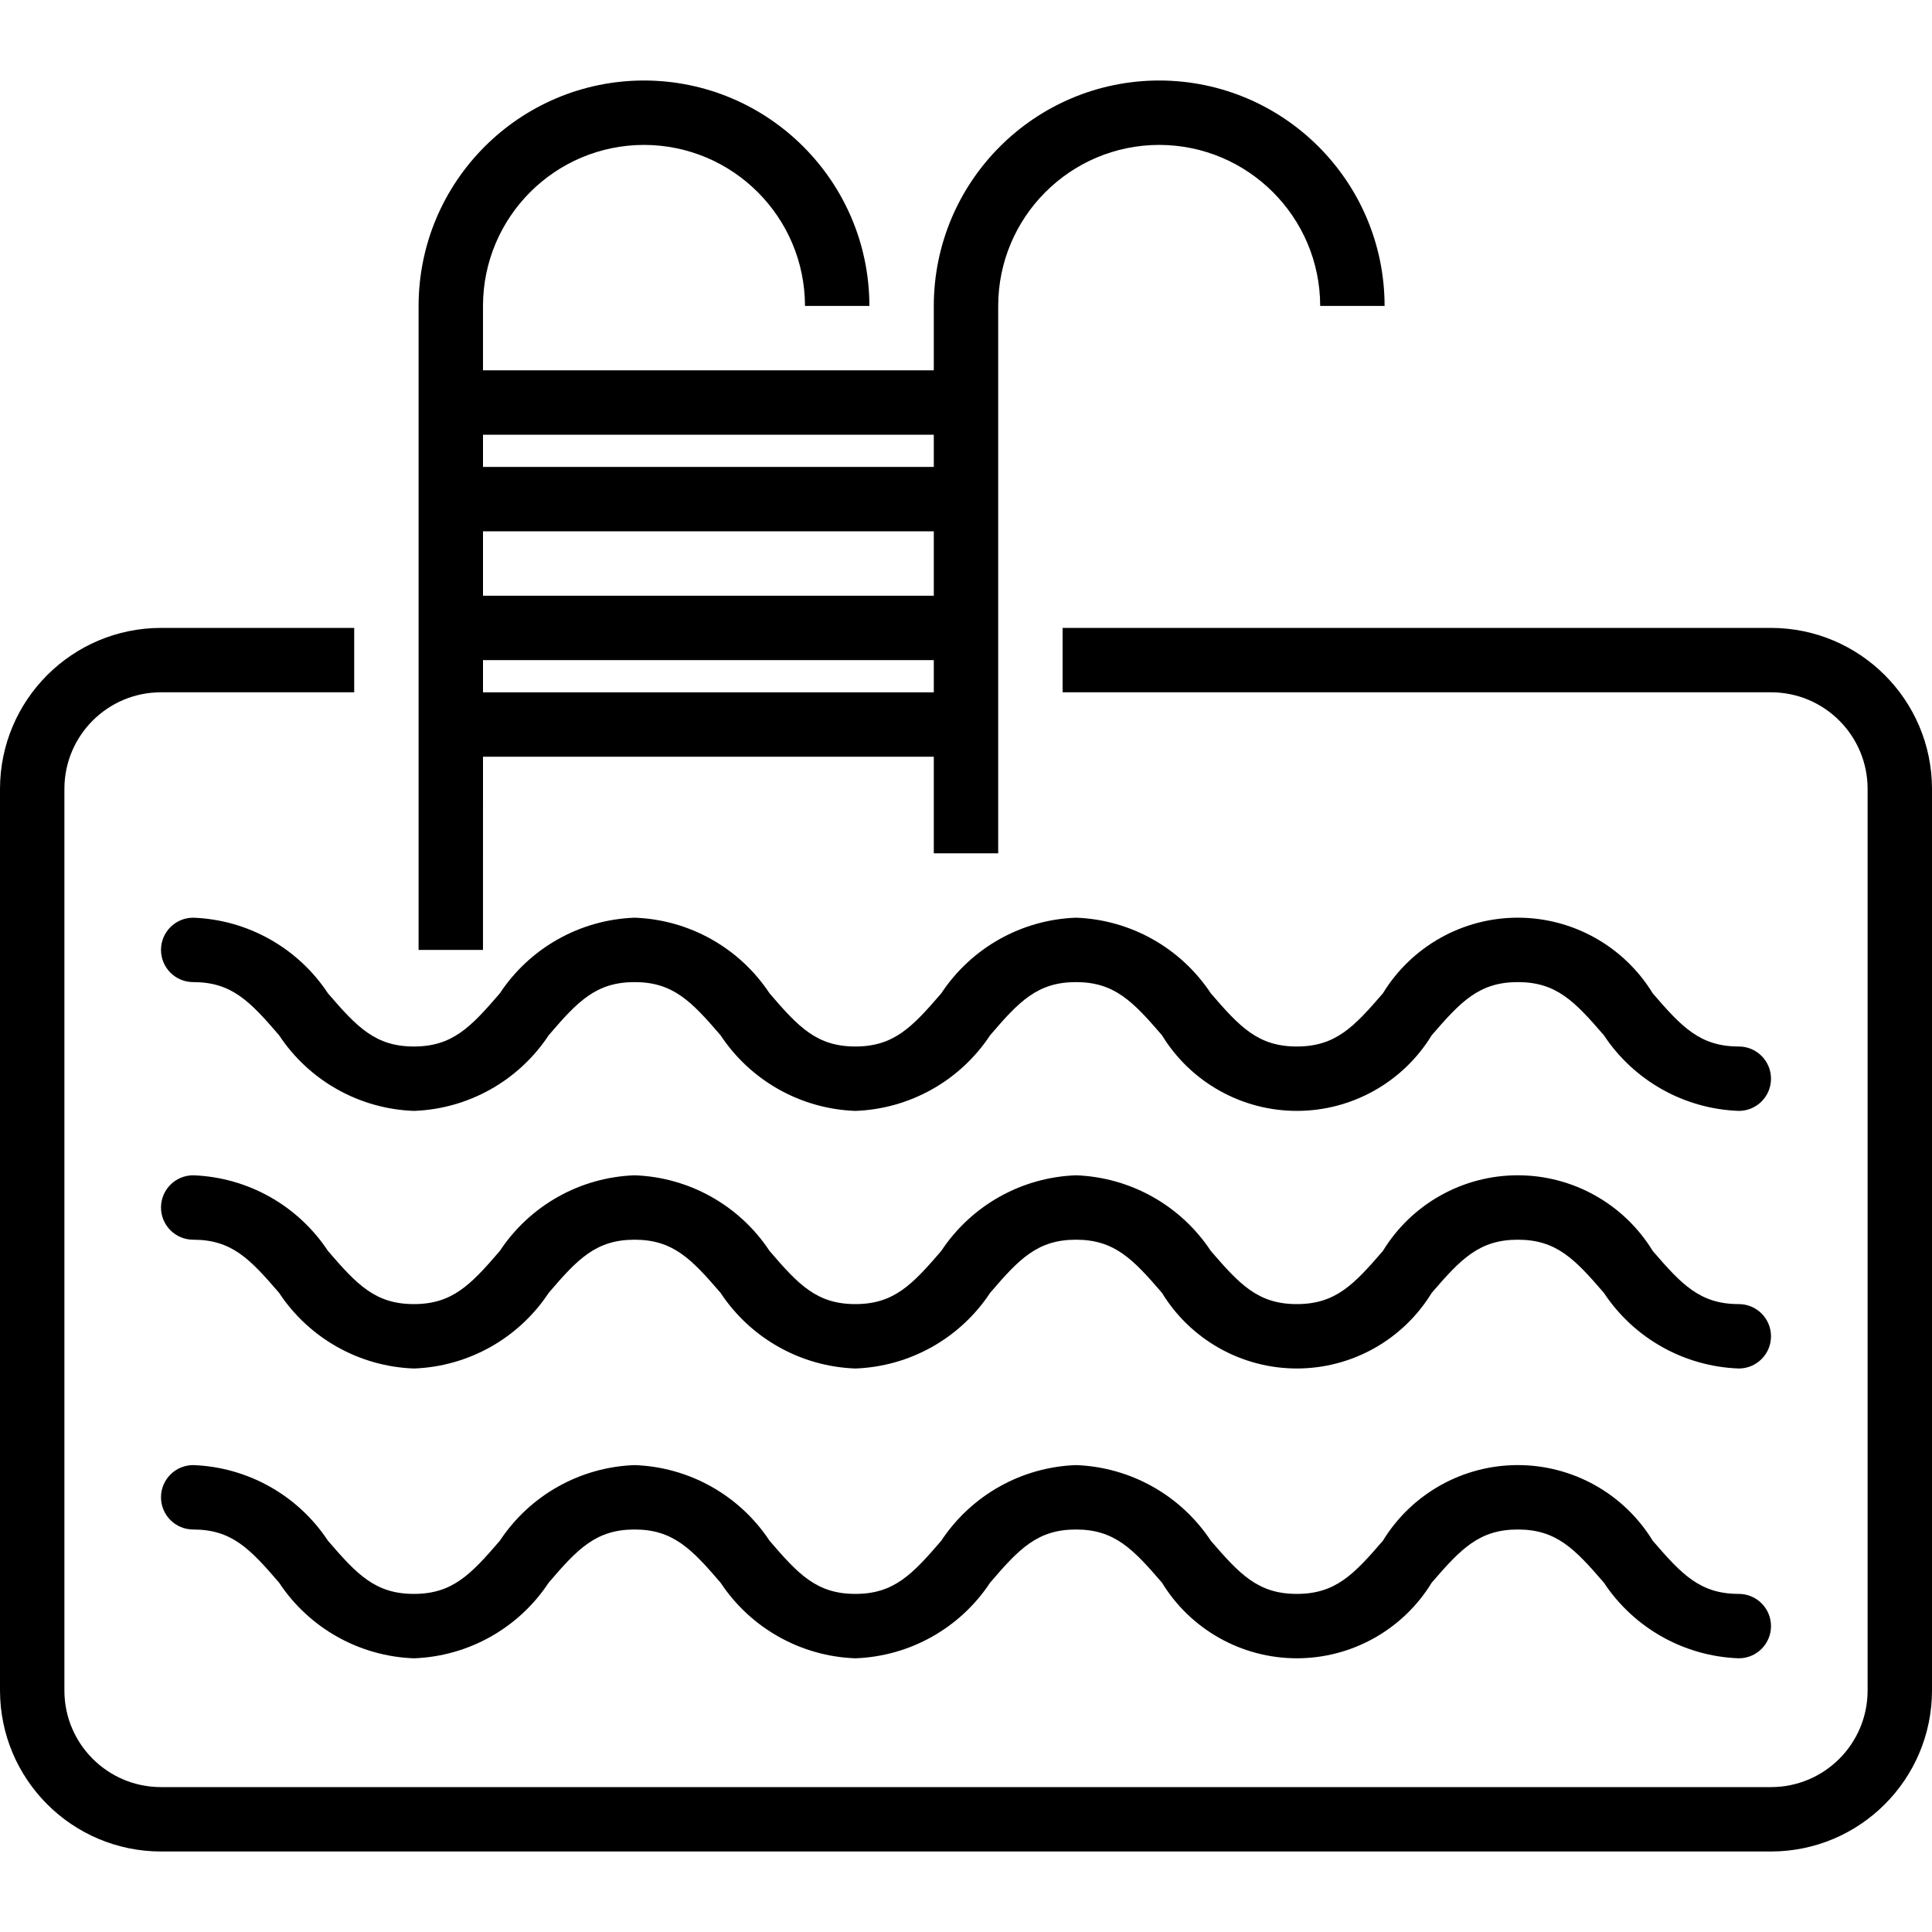
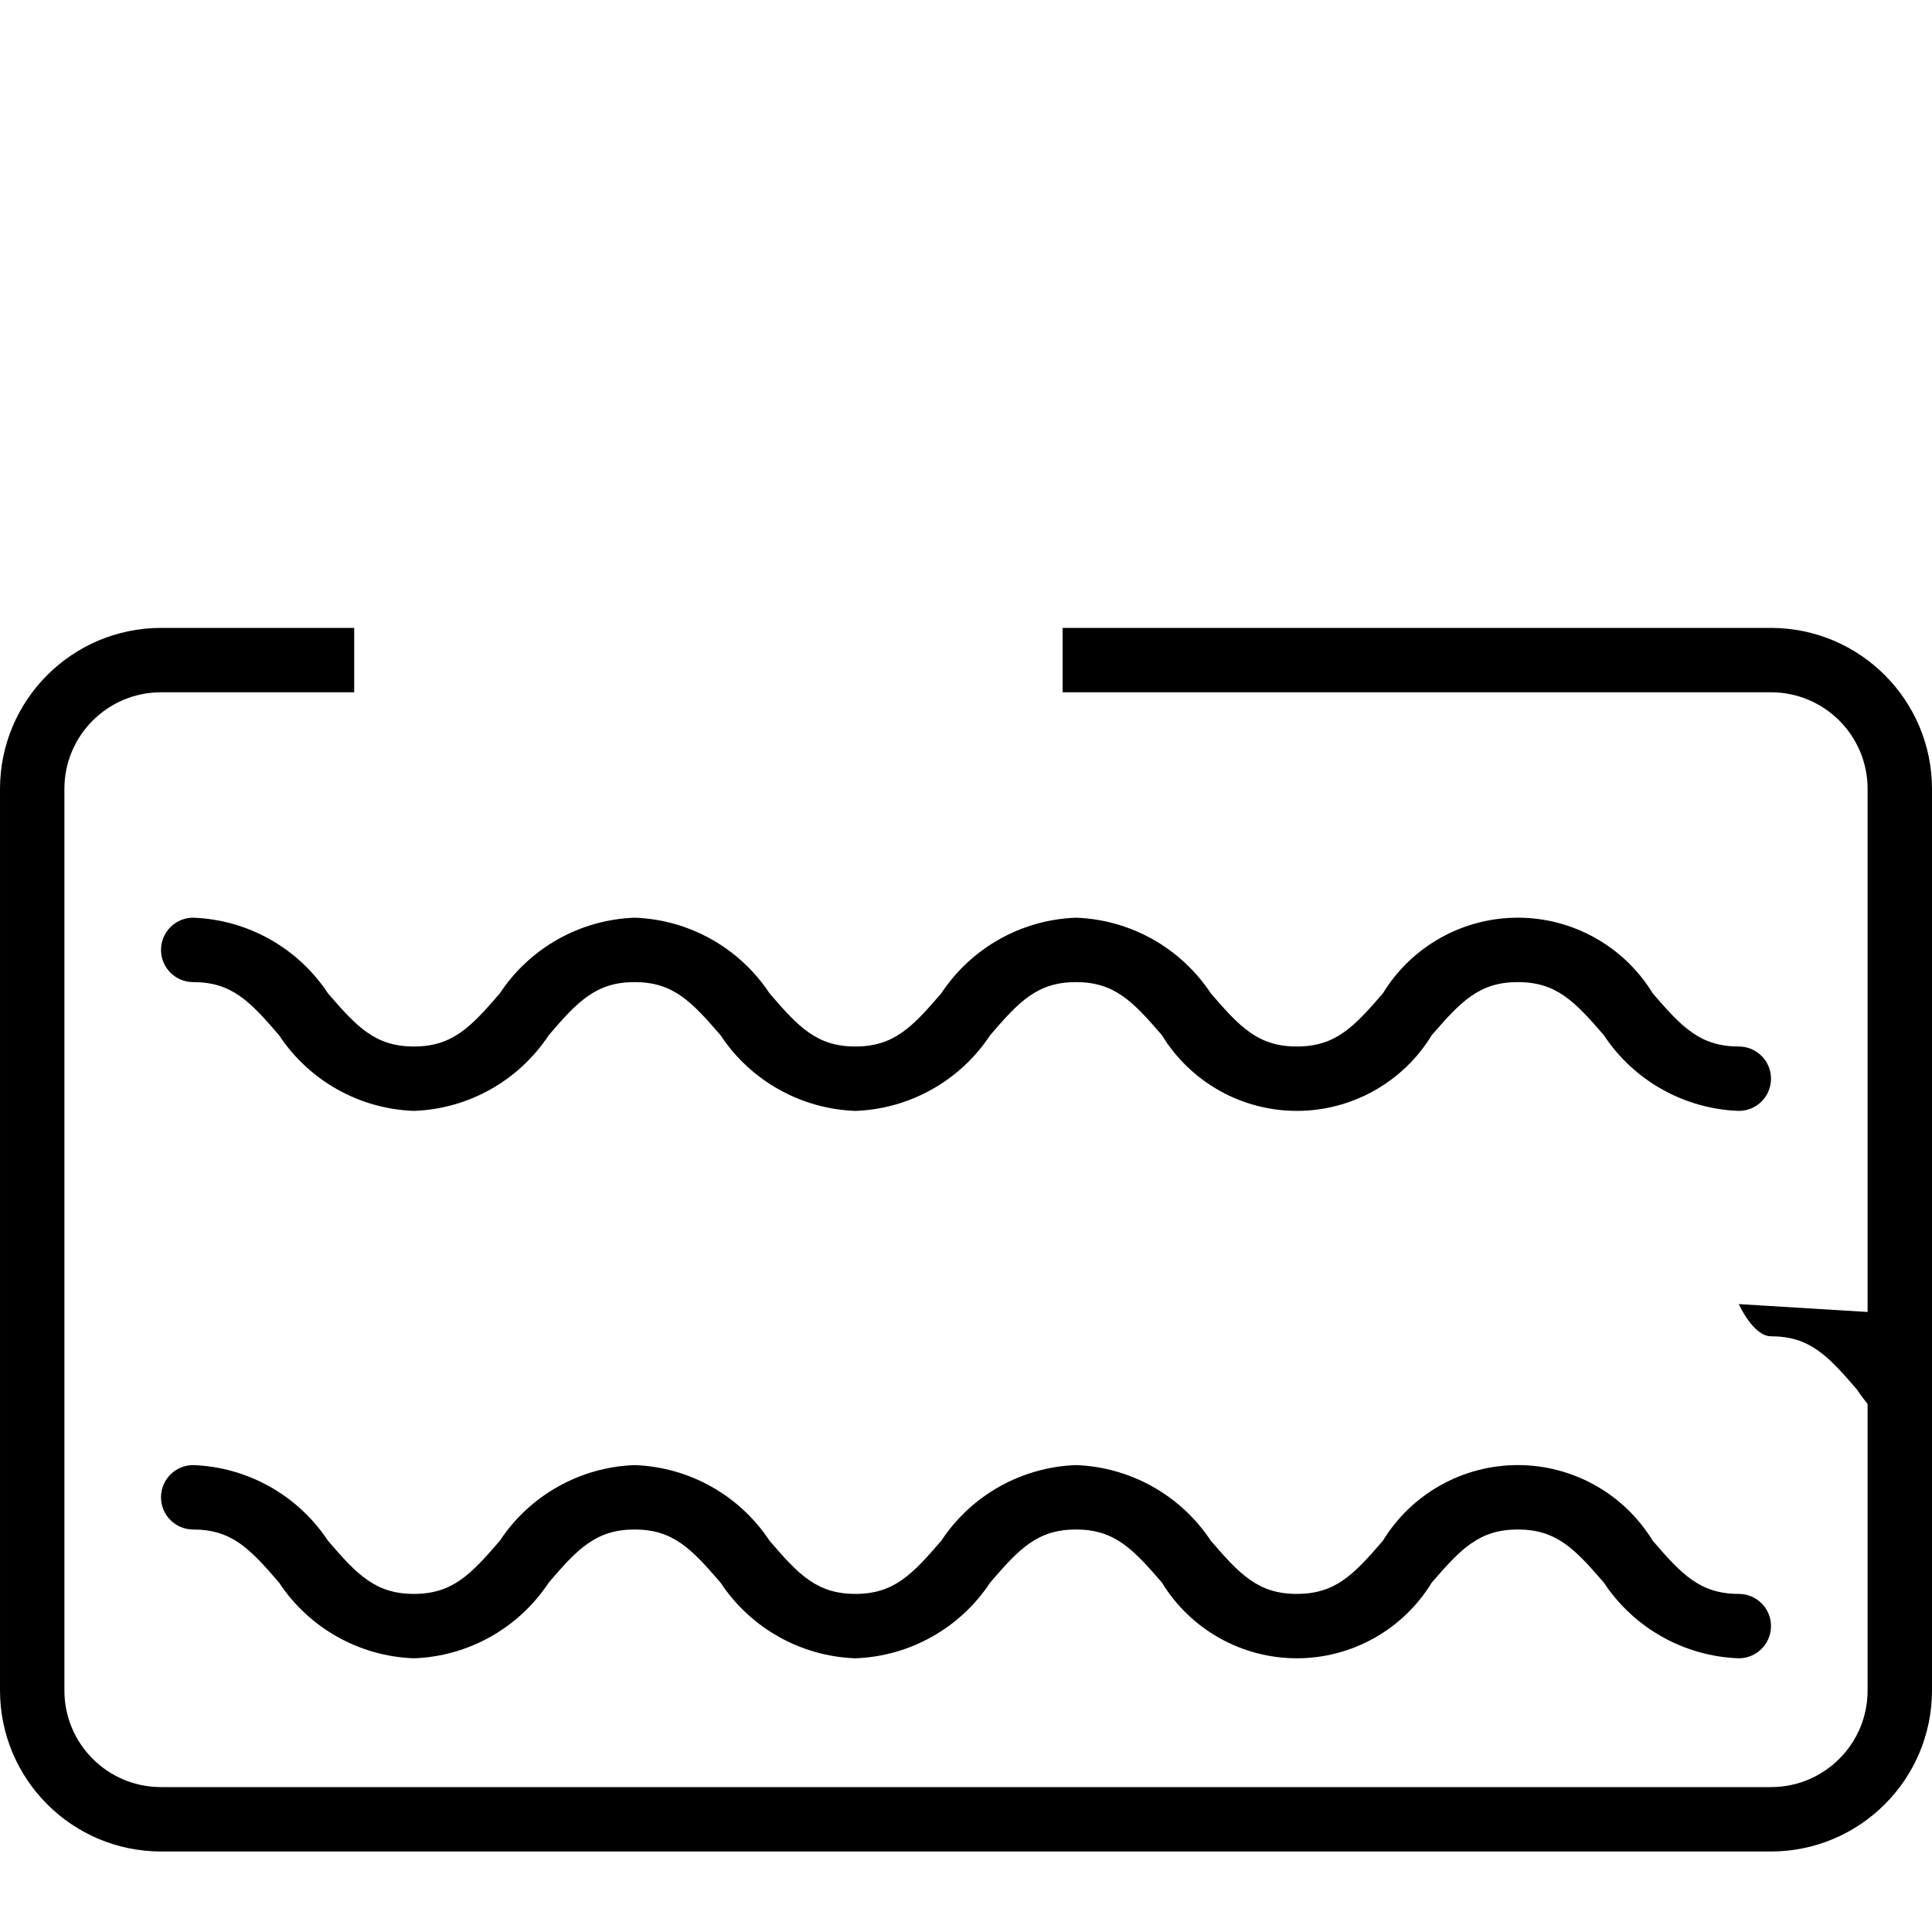
<svg xmlns="http://www.w3.org/2000/svg" height="24px" viewBox="0 -19 480 479" width="24px" class="">
  <g>
    <path d="m440 136.5h-176v16h176c13.254 0 24 10.746 24 24v224c0 13.254-10.746 24-24 24h-400c-13.254 0-24-10.746-24-24v-224c0-13.254 10.746-24 24-24h48v-16h-48c-22.082.027-39.973 17.918-40 40v224c.027 22.082 17.918 39.973 40 40h400c22.082-.027 39.973-17.918 40-40v-224c-.027-22.082-17.918-39.973-40-40zm0 0" data-original="#000000" class="active-path" fill="#000000" />
    <path d="m81.488 227.301c-7.469-11.309-19.945-18.312-33.488-18.801-4.418 0-8 3.582-8 8s3.582 8 8 8c9.602 0 14.113 4.801 21.336 13.199 7.473 11.309 19.949 18.312 33.496 18.801 13.547-.488 26.023-7.492 33.496-18.801 7.199-8.422 11.777-13.199 21.336-13.199 9.559 0 14.129 4.801 21.352 13.199 7.473 11.309 19.949 18.312 33.496 18.801 13.543-.492 26.016-7.492 33.488-18.801 7.199-8.422 11.777-13.199 21.328-13.199s14.129 4.801 21.359 13.199c7.133 11.676 19.832 18.797 33.512 18.797 13.684 0 26.379-7.121 33.512-18.797 7.242-8.398 11.801-13.199 21.387-13.199 9.582 0 14.141 4.801 21.383 13.207 7.484 11.309 19.969 18.309 33.52 18.793 4.418 0 8-3.582 8-8s-3.582-8-8-8c-9.602 0-14.145-4.801-21.383-13.207-7.141-11.676-19.836-18.797-33.52-18.797-13.688 0-26.383 7.121-33.523 18.797-7.238 8.406-11.797 13.207-21.383 13.207-9.582 0-14.129-4.801-21.359-13.199-7.477-11.309-19.957-18.312-33.504-18.801-13.543.488-26.012 7.492-33.48 18.801-7.223 8.398-11.777 13.199-21.336 13.199-9.559 0-14.113-4.801-21.312-13.199-7.48-11.32-19.977-18.324-33.535-18.801-13.543.488-26.02 7.492-33.488 18.801-7.223 8.398-11.785 13.199-21.344 13.199-9.559 0-14.121-4.801-21.344-13.199zm0 0" data-original="#000000" class="active-path" fill="#000000" />
-     <path d="m432 304.5c-9.602 0-14.145-4.801-21.383-13.207-7.141-11.676-19.836-18.797-33.52-18.797-13.688 0-26.383 7.121-33.523 18.797-7.238 8.406-11.797 13.207-21.383 13.207-9.582 0-14.129-4.801-21.359-13.199-7.477-11.309-19.957-18.312-33.504-18.801-13.543.488-26.012 7.492-33.48 18.801-7.223 8.398-11.777 13.199-21.336 13.199-9.559 0-14.113-4.801-21.312-13.199-7.48-11.32-19.977-18.324-33.535-18.801-13.543.488-26.02 7.492-33.488 18.801-7.223 8.398-11.785 13.199-21.344 13.199-9.559 0-14.121-4.801-21.344-13.199-7.469-11.309-19.945-18.312-33.488-18.801-4.418 0-8 3.582-8 8s3.582 8 8 8c9.602 0 14.113 4.801 21.336 13.199 7.473 11.309 19.949 18.312 33.496 18.801 13.547-.488 26.023-7.492 33.496-18.801 7.199-8.422 11.777-13.199 21.336-13.199 9.559 0 14.129 4.801 21.352 13.199 7.473 11.309 19.949 18.312 33.496 18.801 13.543-.492 26.016-7.492 33.488-18.801 7.199-8.422 11.777-13.199 21.328-13.199s14.129 4.801 21.359 13.199c7.133 11.676 19.832 18.797 33.512 18.797 13.684 0 26.379-7.121 33.512-18.797 7.242-8.398 11.801-13.199 21.387-13.199 9.582 0 14.141 4.801 21.383 13.207 7.484 11.309 19.969 18.309 33.52 18.793 4.418 0 8-3.582 8-8s-3.582-8-8-8zm0 0" data-original="#000000" class="active-path" fill="#000000" />
+     <path d="m432 304.5s3.582 8 8 8c9.602 0 14.113 4.801 21.336 13.199 7.473 11.309 19.949 18.312 33.496 18.801 13.547-.488 26.023-7.492 33.496-18.801 7.199-8.422 11.777-13.199 21.336-13.199 9.559 0 14.129 4.801 21.352 13.199 7.473 11.309 19.949 18.312 33.496 18.801 13.543-.492 26.016-7.492 33.488-18.801 7.199-8.422 11.777-13.199 21.328-13.199s14.129 4.801 21.359 13.199c7.133 11.676 19.832 18.797 33.512 18.797 13.684 0 26.379-7.121 33.512-18.797 7.242-8.398 11.801-13.199 21.387-13.199 9.582 0 14.141 4.801 21.383 13.207 7.484 11.309 19.969 18.309 33.52 18.793 4.418 0 8-3.582 8-8s-3.582-8-8-8zm0 0" data-original="#000000" class="active-path" fill="#000000" />
    <path d="m432 376.5c-9.602 0-14.145-4.801-21.383-13.207-7.141-11.676-19.836-18.797-33.52-18.797-13.688 0-26.383 7.121-33.523 18.797-7.238 8.406-11.797 13.207-21.383 13.207-9.582 0-14.129-4.801-21.359-13.199-7.477-11.309-19.957-18.312-33.504-18.801-13.543.488-26.012 7.492-33.48 18.801-7.223 8.398-11.777 13.199-21.336 13.199-9.559 0-14.113-4.801-21.312-13.199-7.48-11.32-19.977-18.324-33.535-18.801-13.543.488-26.02 7.492-33.488 18.801-7.223 8.398-11.785 13.199-21.344 13.199-9.559 0-14.121-4.801-21.344-13.199-7.469-11.309-19.945-18.312-33.488-18.801-4.418 0-8 3.582-8 8s3.582 8 8 8c9.602 0 14.113 4.801 21.336 13.199 7.473 11.309 19.949 18.312 33.496 18.801 13.547-.488 26.023-7.492 33.496-18.801 7.199-8.422 11.777-13.199 21.336-13.199 9.559 0 14.129 4.801 21.352 13.199 7.473 11.309 19.949 18.312 33.496 18.801 13.543-.492 26.016-7.492 33.488-18.801 7.199-8.422 11.777-13.199 21.328-13.199s14.129 4.801 21.359 13.199c7.133 11.676 19.832 18.797 33.512 18.797 13.684 0 26.379-7.121 33.512-18.797 7.242-8.398 11.801-13.199 21.387-13.199 9.582 0 14.141 4.801 21.383 13.207 7.484 11.309 19.969 18.309 33.52 18.793 4.418 0 8-3.582 8-8s-3.582-8-8-8zm0 0" data-original="#000000" class="active-path" fill="#000000" />
-     <path d="m120 168.5h112v24h16v-136c.027-22.082 17.918-39.973 40-40 22.074.039 39.961 17.926 40 40h16c-.035-30.914-25.086-55.965-56-56-30.914.035-55.965 25.086-56 56v16h-112v-16c.027-22.082 17.918-39.973 40-40 22.074.039 39.961 17.926 40 40h16c-.035-30.914-25.086-55.965-56-56-30.914.035-55.965 25.086-56 56v160h16zm0-16v-8h112v8zm112-64v8h-112v-8zm-112 24h112v16h-112zm0 0" data-original="#000000" class="active-path" fill="#000000" />
  </g>
</svg>